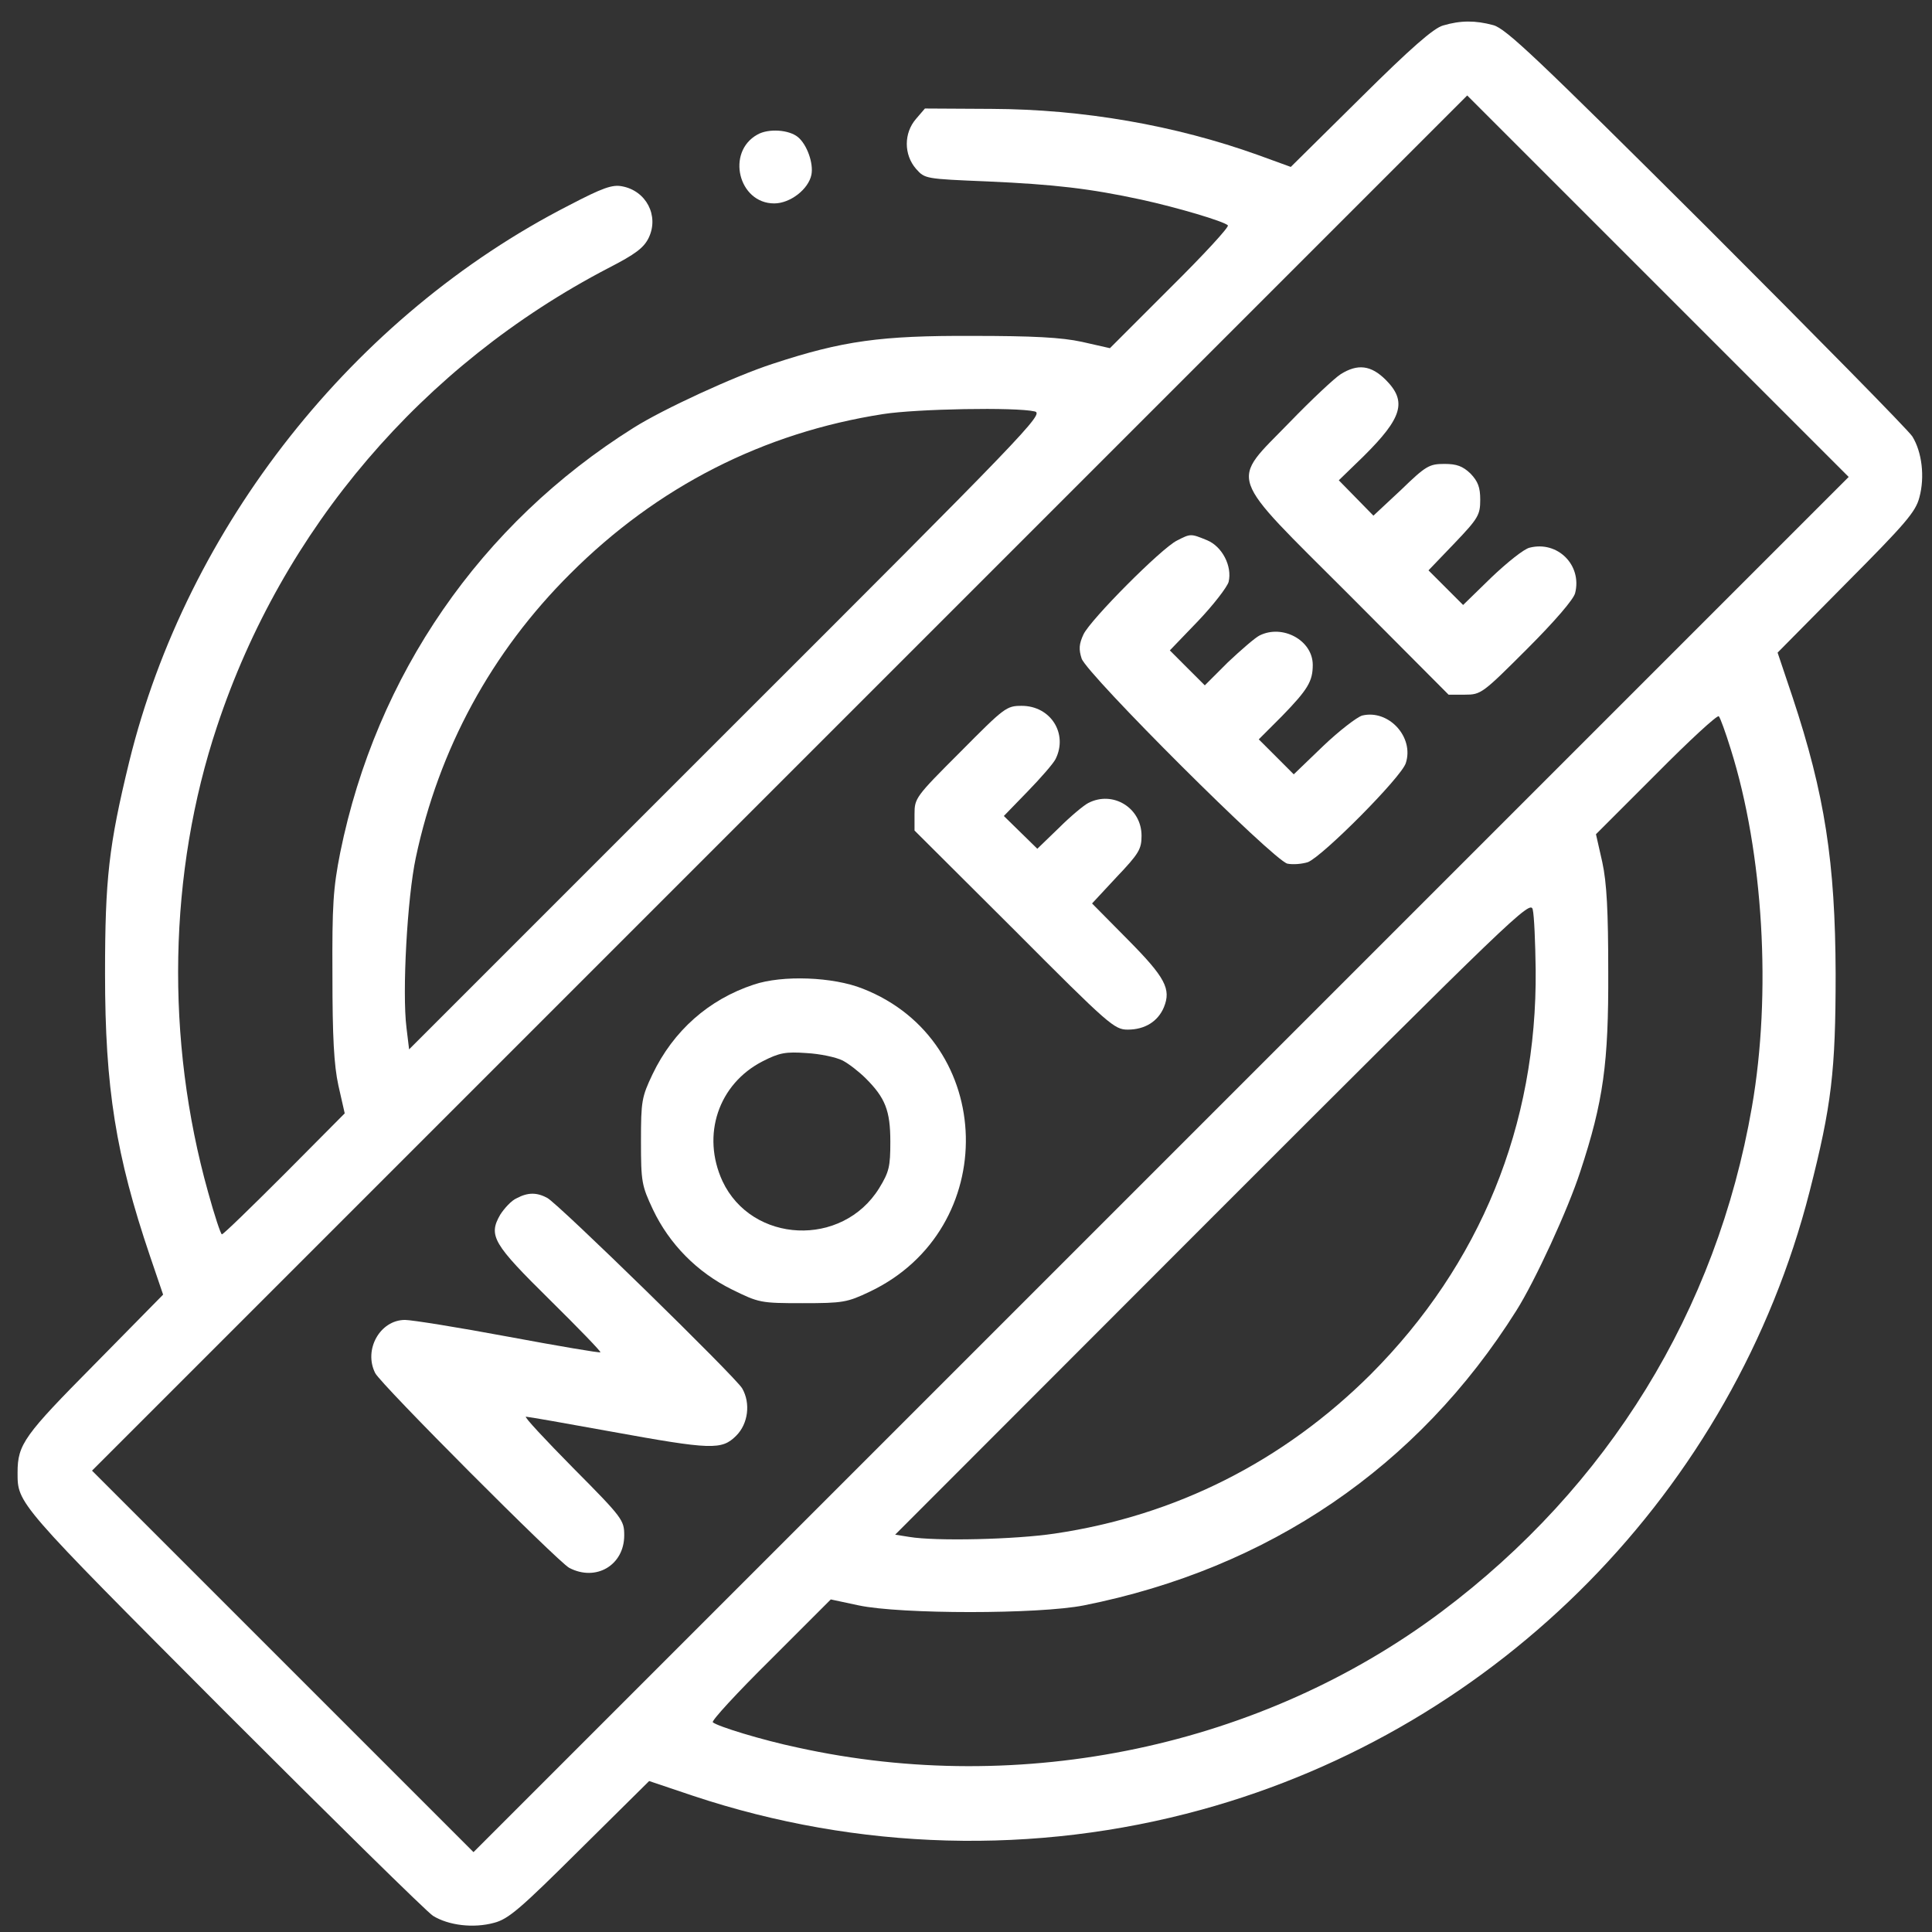
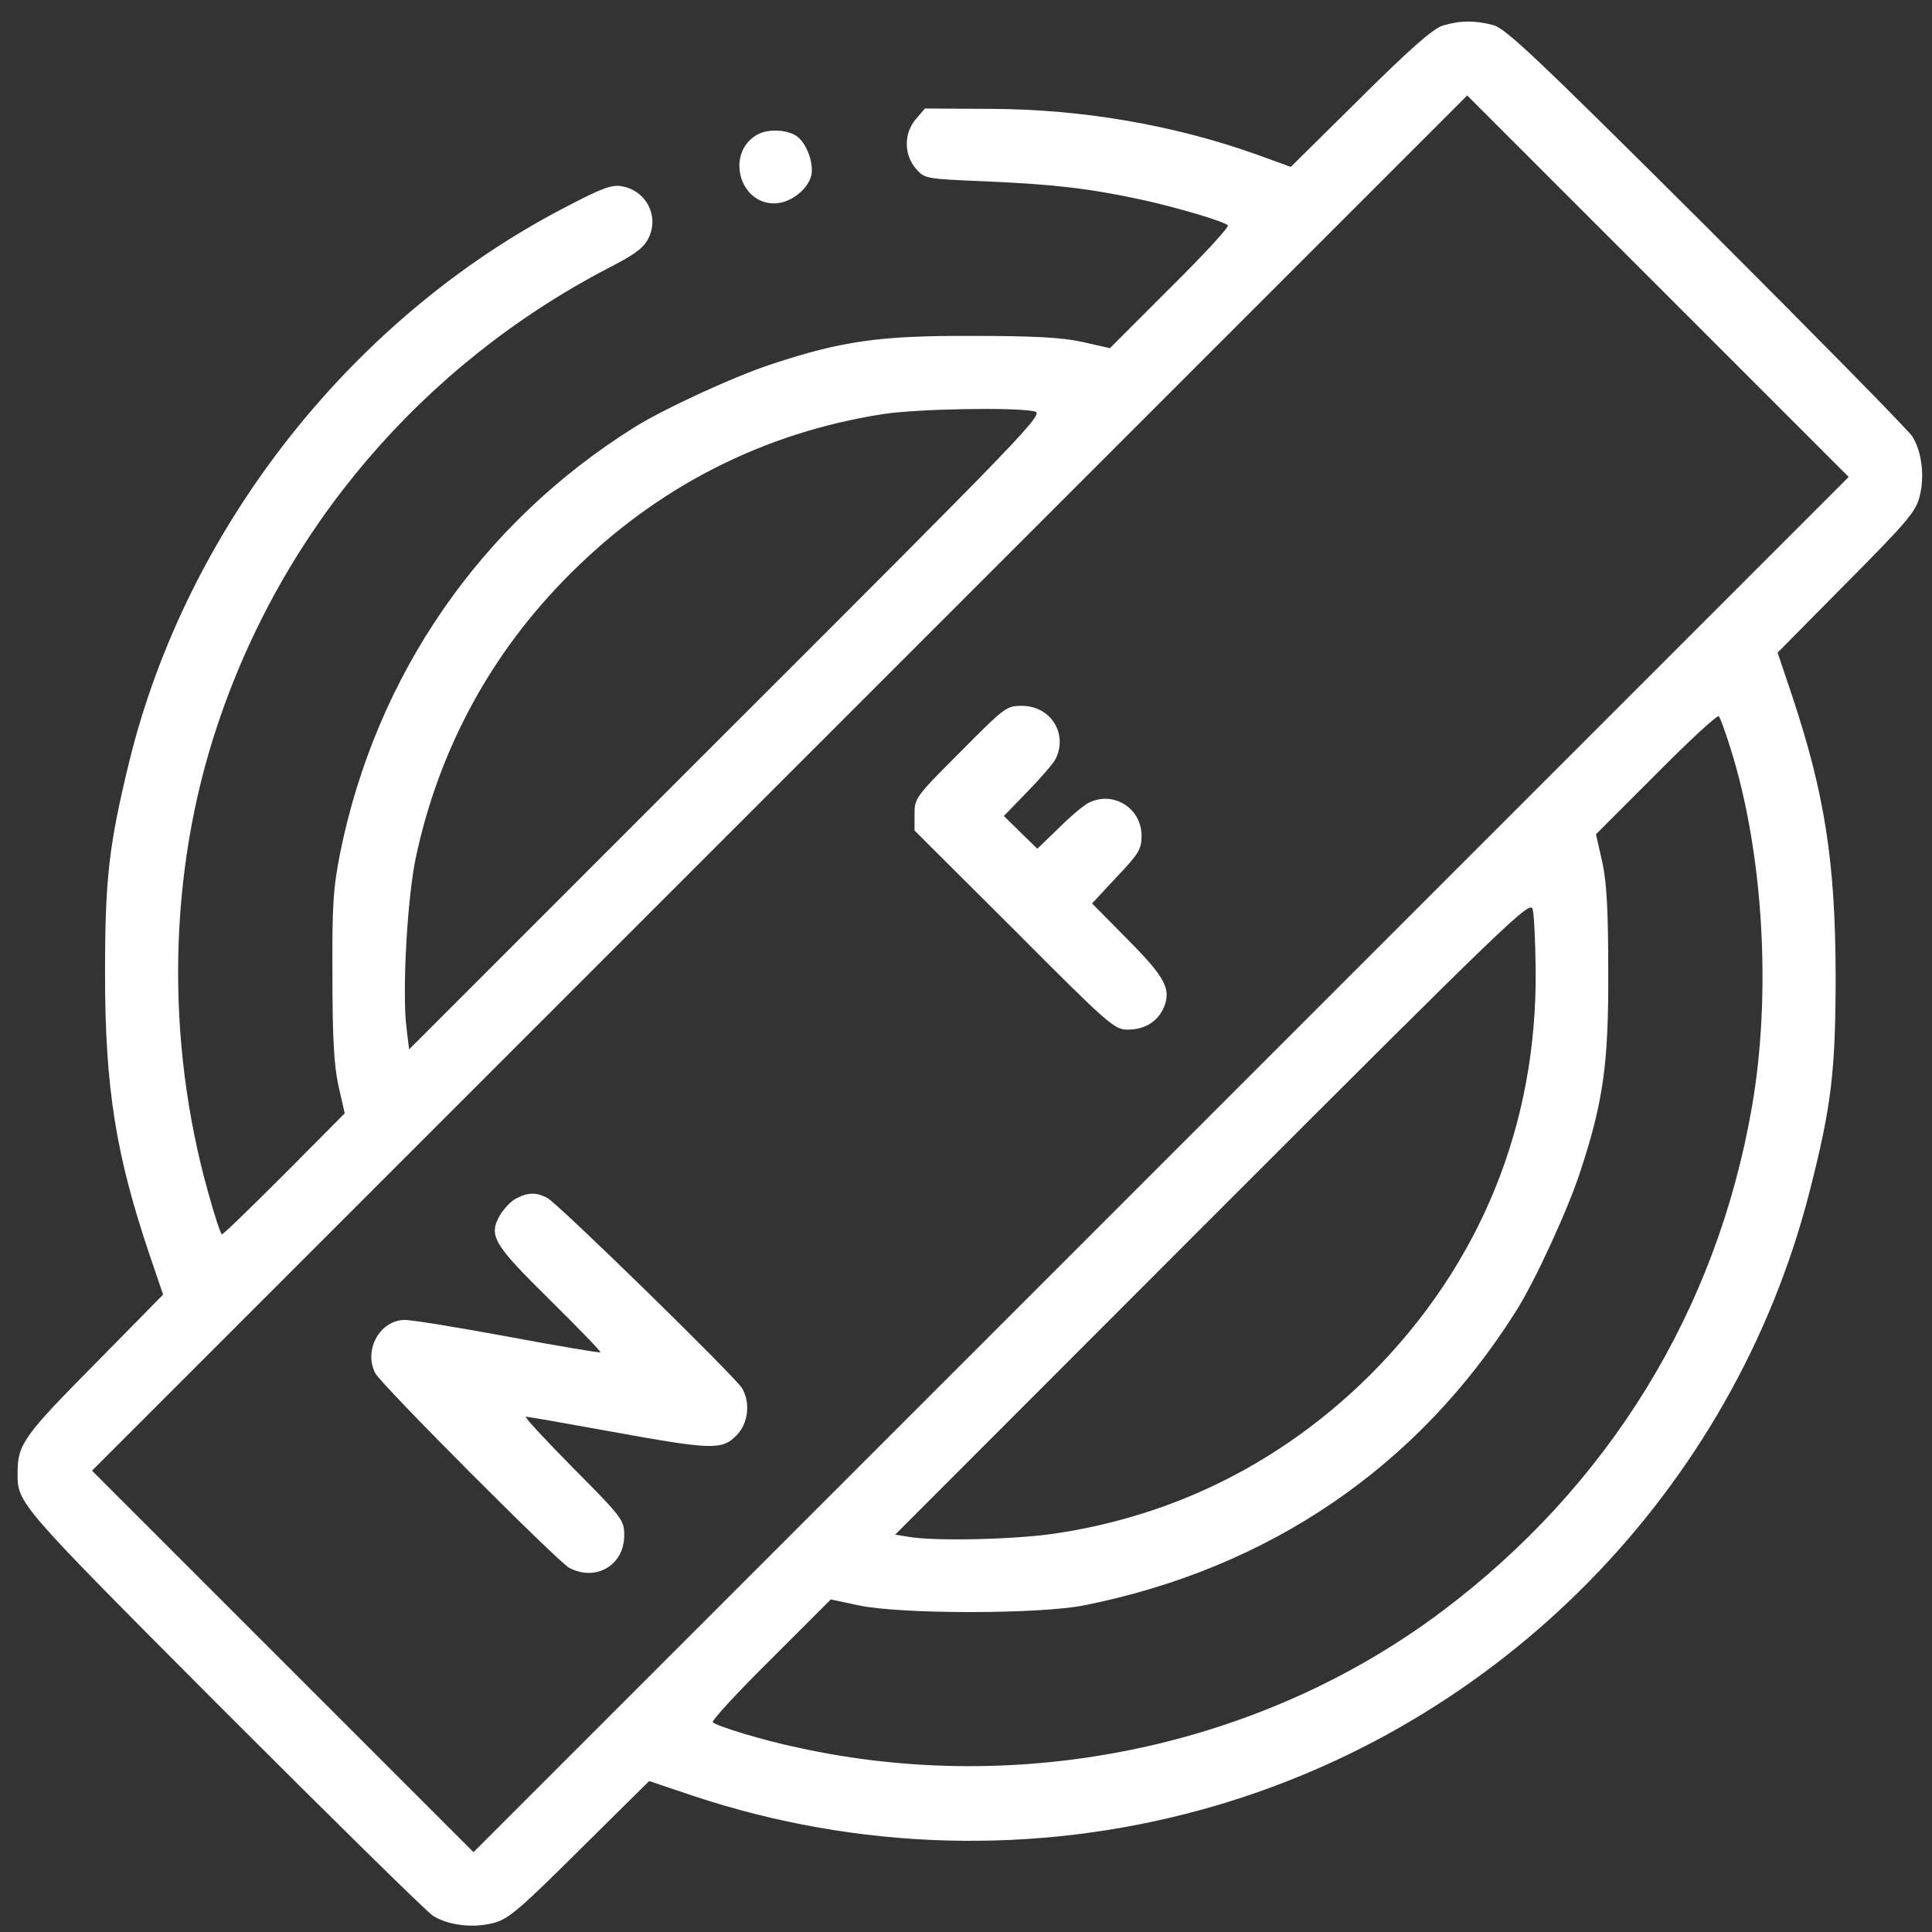
<svg xmlns="http://www.w3.org/2000/svg" width="73" height="73" viewBox="0 0 73 73" fill="none">
  <rect x="0" y="0" width="73" height="73" fill="#333333" stroke="none" />
  <g clip-path="url(#clip0_2202_727)">
    <path d="M54.523 0.964C54.172 1.062 53.314 1.807 51.402 3.706L48.772 6.307L47.534 5.857C44.398 4.732 40.925 4.128 37.466 4.114L34.948 4.1L34.611 4.493C34.147 5.028 34.147 5.843 34.611 6.378C34.948 6.757 34.948 6.757 37.325 6.856C39.842 6.968 41.178 7.123 43.133 7.545C44.483 7.84 46.241 8.361 46.395 8.515C46.452 8.572 45.481 9.626 44.216 10.878L41.938 13.156L40.883 12.917C40.109 12.748 39.027 12.692 36.734 12.692C33.289 12.678 31.841 12.875 29.197 13.746C27.762 14.211 25.049 15.462 23.938 16.165C18.158 19.793 14.22 25.503 12.856 32.211C12.589 33.561 12.547 34.193 12.561 36.865C12.561 39.157 12.617 40.24 12.786 41.014L13.025 42.068L10.747 44.361C9.495 45.612 8.441 46.639 8.384 46.639C8.342 46.639 8.103 45.922 7.864 45.05C6.247 39.284 6.359 32.97 8.202 27.443C10.677 19.976 15.964 13.789 22.981 10.132C24.022 9.598 24.331 9.359 24.514 8.979C24.908 8.15 24.416 7.207 23.502 7.039C23.136 6.968 22.77 7.095 21.505 7.756C13.363 11.918 7.063 19.892 4.883 28.779C4.109 31.957 3.969 33.209 3.969 36.795C3.969 41.112 4.377 43.657 5.67 47.468L6.163 48.917L3.575 51.547C0.917 54.232 0.664 54.57 0.664 55.639C0.664 56.82 0.608 56.75 8.441 64.611C12.561 68.731 16.119 72.232 16.358 72.387C16.948 72.753 17.891 72.865 18.664 72.654C19.212 72.514 19.663 72.12 21.913 69.884L24.528 67.296L26.202 67.859C32.417 69.926 39.111 70.109 45.397 68.379C56.661 65.286 65.492 56.3 68.375 45.022C69.205 41.773 69.359 40.479 69.359 36.795C69.345 32.59 68.952 30.017 67.728 26.332L67.166 24.659L69.753 22.043C71.989 19.793 72.383 19.343 72.523 18.795C72.734 18.021 72.622 17.079 72.256 16.489C72.102 16.25 68.6 12.692 64.48 8.572C58.081 2.201 56.9 1.076 56.422 0.95C55.747 0.767 55.184 0.767 54.523 0.964ZM43.878 43.995L17.891 69.982L10.691 62.782L3.477 55.568L29.45 29.595L55.438 3.607L62.638 10.807L69.852 18.021L43.878 43.995ZM39.097 15.546C39.462 15.631 38.83 16.292 27.467 27.64L15.458 39.65L15.359 38.834C15.191 37.498 15.387 33.926 15.711 32.407C16.583 28.301 18.566 24.645 21.547 21.678C24.837 18.387 28.845 16.348 33.373 15.645C34.639 15.448 38.38 15.378 39.097 15.546ZM65.394 28.301C66.631 32.225 66.941 37.554 66.195 41.829C64.859 49.536 60.767 56.173 54.467 60.898C47.675 65.989 38.619 67.901 30.139 66.031C28.803 65.75 27.102 65.229 26.933 65.075C26.877 65.018 27.847 63.964 29.113 62.712L31.391 60.434L32.445 60.659C34.034 60.996 39.252 60.996 40.953 60.659C47.942 59.267 53.581 55.428 57.294 49.522C57.997 48.411 59.248 45.697 59.712 44.262C60.584 41.618 60.781 40.17 60.767 36.725C60.767 34.432 60.711 33.35 60.542 32.576L60.303 31.521L62.581 29.243C63.833 27.978 64.888 27.007 64.944 27.064C65 27.12 65.197 27.668 65.394 28.301ZM58.025 36.64C58.081 42.518 55.93 47.778 51.795 51.926C48.491 55.217 44.427 57.27 39.856 57.945C38.366 58.17 35.356 58.24 34.358 58.072L33.823 57.987L45.819 45.978C57.167 34.629 57.828 33.996 57.913 34.362C57.969 34.587 58.011 35.6 58.025 36.64Z" fill="white" />
-     <path d="M50.656 14.14C50.431 14.281 49.559 15.097 48.73 15.954C46.466 18.289 46.297 17.797 50.98 22.479L54.734 26.248H55.353C55.958 26.248 56.014 26.206 57.702 24.518C58.742 23.478 59.459 22.648 59.516 22.409C59.783 21.354 58.855 20.426 57.8 20.693C57.589 20.735 56.942 21.256 56.352 21.818L55.283 22.859L54.636 22.212L53.975 21.551L54.959 20.525C55.859 19.582 55.93 19.456 55.93 18.879C55.93 18.415 55.845 18.19 55.564 17.895C55.269 17.614 55.044 17.529 54.58 17.529C54.003 17.529 53.877 17.6 52.934 18.514L51.894 19.484L51.247 18.823L50.586 18.148L51.514 17.248C52.991 15.786 53.173 15.167 52.358 14.351C51.809 13.803 51.303 13.732 50.656 14.14Z" fill="white" />
-     <path d="M44.469 20.426C43.878 20.721 41.206 23.407 40.939 23.97C40.77 24.336 40.756 24.532 40.869 24.884C41.08 25.489 48.111 32.506 48.645 32.633C48.856 32.675 49.194 32.647 49.419 32.576C49.981 32.351 52.948 29.37 53.117 28.836C53.441 27.851 52.47 26.797 51.472 27.036C51.275 27.092 50.6 27.612 49.995 28.189L48.884 29.258L48.223 28.596L47.562 27.936L48.434 27.064C49.419 26.051 49.602 25.742 49.602 25.123C49.602 24.195 48.462 23.576 47.591 24.012C47.422 24.096 46.888 24.561 46.395 25.025L45.523 25.896L44.862 25.236L44.202 24.575L45.27 23.464C45.847 22.859 46.367 22.184 46.423 21.987C46.564 21.396 46.184 20.651 45.608 20.412C44.989 20.159 44.989 20.159 44.469 20.426Z" fill="white" />
    <path d="M36.284 28.414C34.597 30.101 34.555 30.157 34.555 30.762V31.381L38.323 35.136C41.909 38.736 42.106 38.904 42.612 38.904C43.259 38.904 43.752 38.595 43.977 38.06C44.258 37.371 44.033 36.935 42.612 35.501L41.263 34.137L42.191 33.139C43.034 32.253 43.133 32.084 43.133 31.578C43.133 30.523 42.05 29.862 41.122 30.34C40.953 30.425 40.447 30.846 40.011 31.282L39.195 32.07L38.562 31.451L37.93 30.832L38.83 29.904C39.322 29.398 39.8 28.85 39.884 28.681C40.362 27.725 39.702 26.67 38.605 26.67C38.028 26.67 37.958 26.726 36.284 28.414Z" fill="white" />
-     <path d="M28.48 37.203C26.778 37.765 25.442 38.947 24.655 40.592C24.247 41.45 24.219 41.604 24.219 43.123C24.219 44.656 24.247 44.797 24.669 45.697C25.288 47.004 26.342 48.073 27.65 48.72C28.677 49.226 28.733 49.24 30.322 49.24C31.855 49.24 32.009 49.212 32.867 48.804C37.831 46.442 37.663 39.34 32.6 37.357C31.475 36.907 29.562 36.837 28.48 37.203ZM31.841 40.072C32.08 40.198 32.473 40.507 32.712 40.746C33.444 41.478 33.641 41.956 33.641 43.137C33.641 44.079 33.598 44.276 33.219 44.895C31.827 47.145 28.409 46.99 27.298 44.628C26.497 42.884 27.144 40.957 28.817 40.1C29.45 39.776 29.689 39.734 30.477 39.79C30.983 39.818 31.587 39.945 31.841 40.072Z" fill="white" />
    <path d="M19.522 45.275C19.325 45.359 19.058 45.654 18.903 45.893C18.439 46.695 18.636 47.004 20.788 49.128C21.856 50.182 22.714 51.068 22.686 51.096C22.658 51.125 21.083 50.857 19.198 50.506C17.314 50.154 15.556 49.873 15.303 49.873C14.361 49.873 13.728 50.998 14.178 51.884C14.403 52.32 21.055 58.986 21.505 59.239C22.517 59.773 23.586 59.14 23.586 58.015C23.586 57.439 23.53 57.354 21.659 55.47C20.605 54.401 19.789 53.529 19.873 53.529C19.944 53.529 21.392 53.782 23.094 54.092C26.891 54.781 27.27 54.795 27.819 54.246C28.269 53.797 28.367 53.023 28.044 52.461C27.819 52.053 21.069 45.457 20.675 45.261C20.281 45.05 19.944 45.05 19.522 45.275Z" fill="white" />
    <path d="M28.62 5.084C27.425 5.745 27.903 7.686 29.253 7.686C29.858 7.686 30.547 7.151 30.659 6.603C30.744 6.167 30.491 5.464 30.153 5.182C29.816 4.901 29.042 4.845 28.62 5.084Z" fill="white" />
  </g>
  <defs>
    <clipPath id="clip0_2202_727">
      <rect width="72" height="72" fill="white" transform="translate(0.664 0.795)" />
    </clipPath>
  </defs>
</svg>